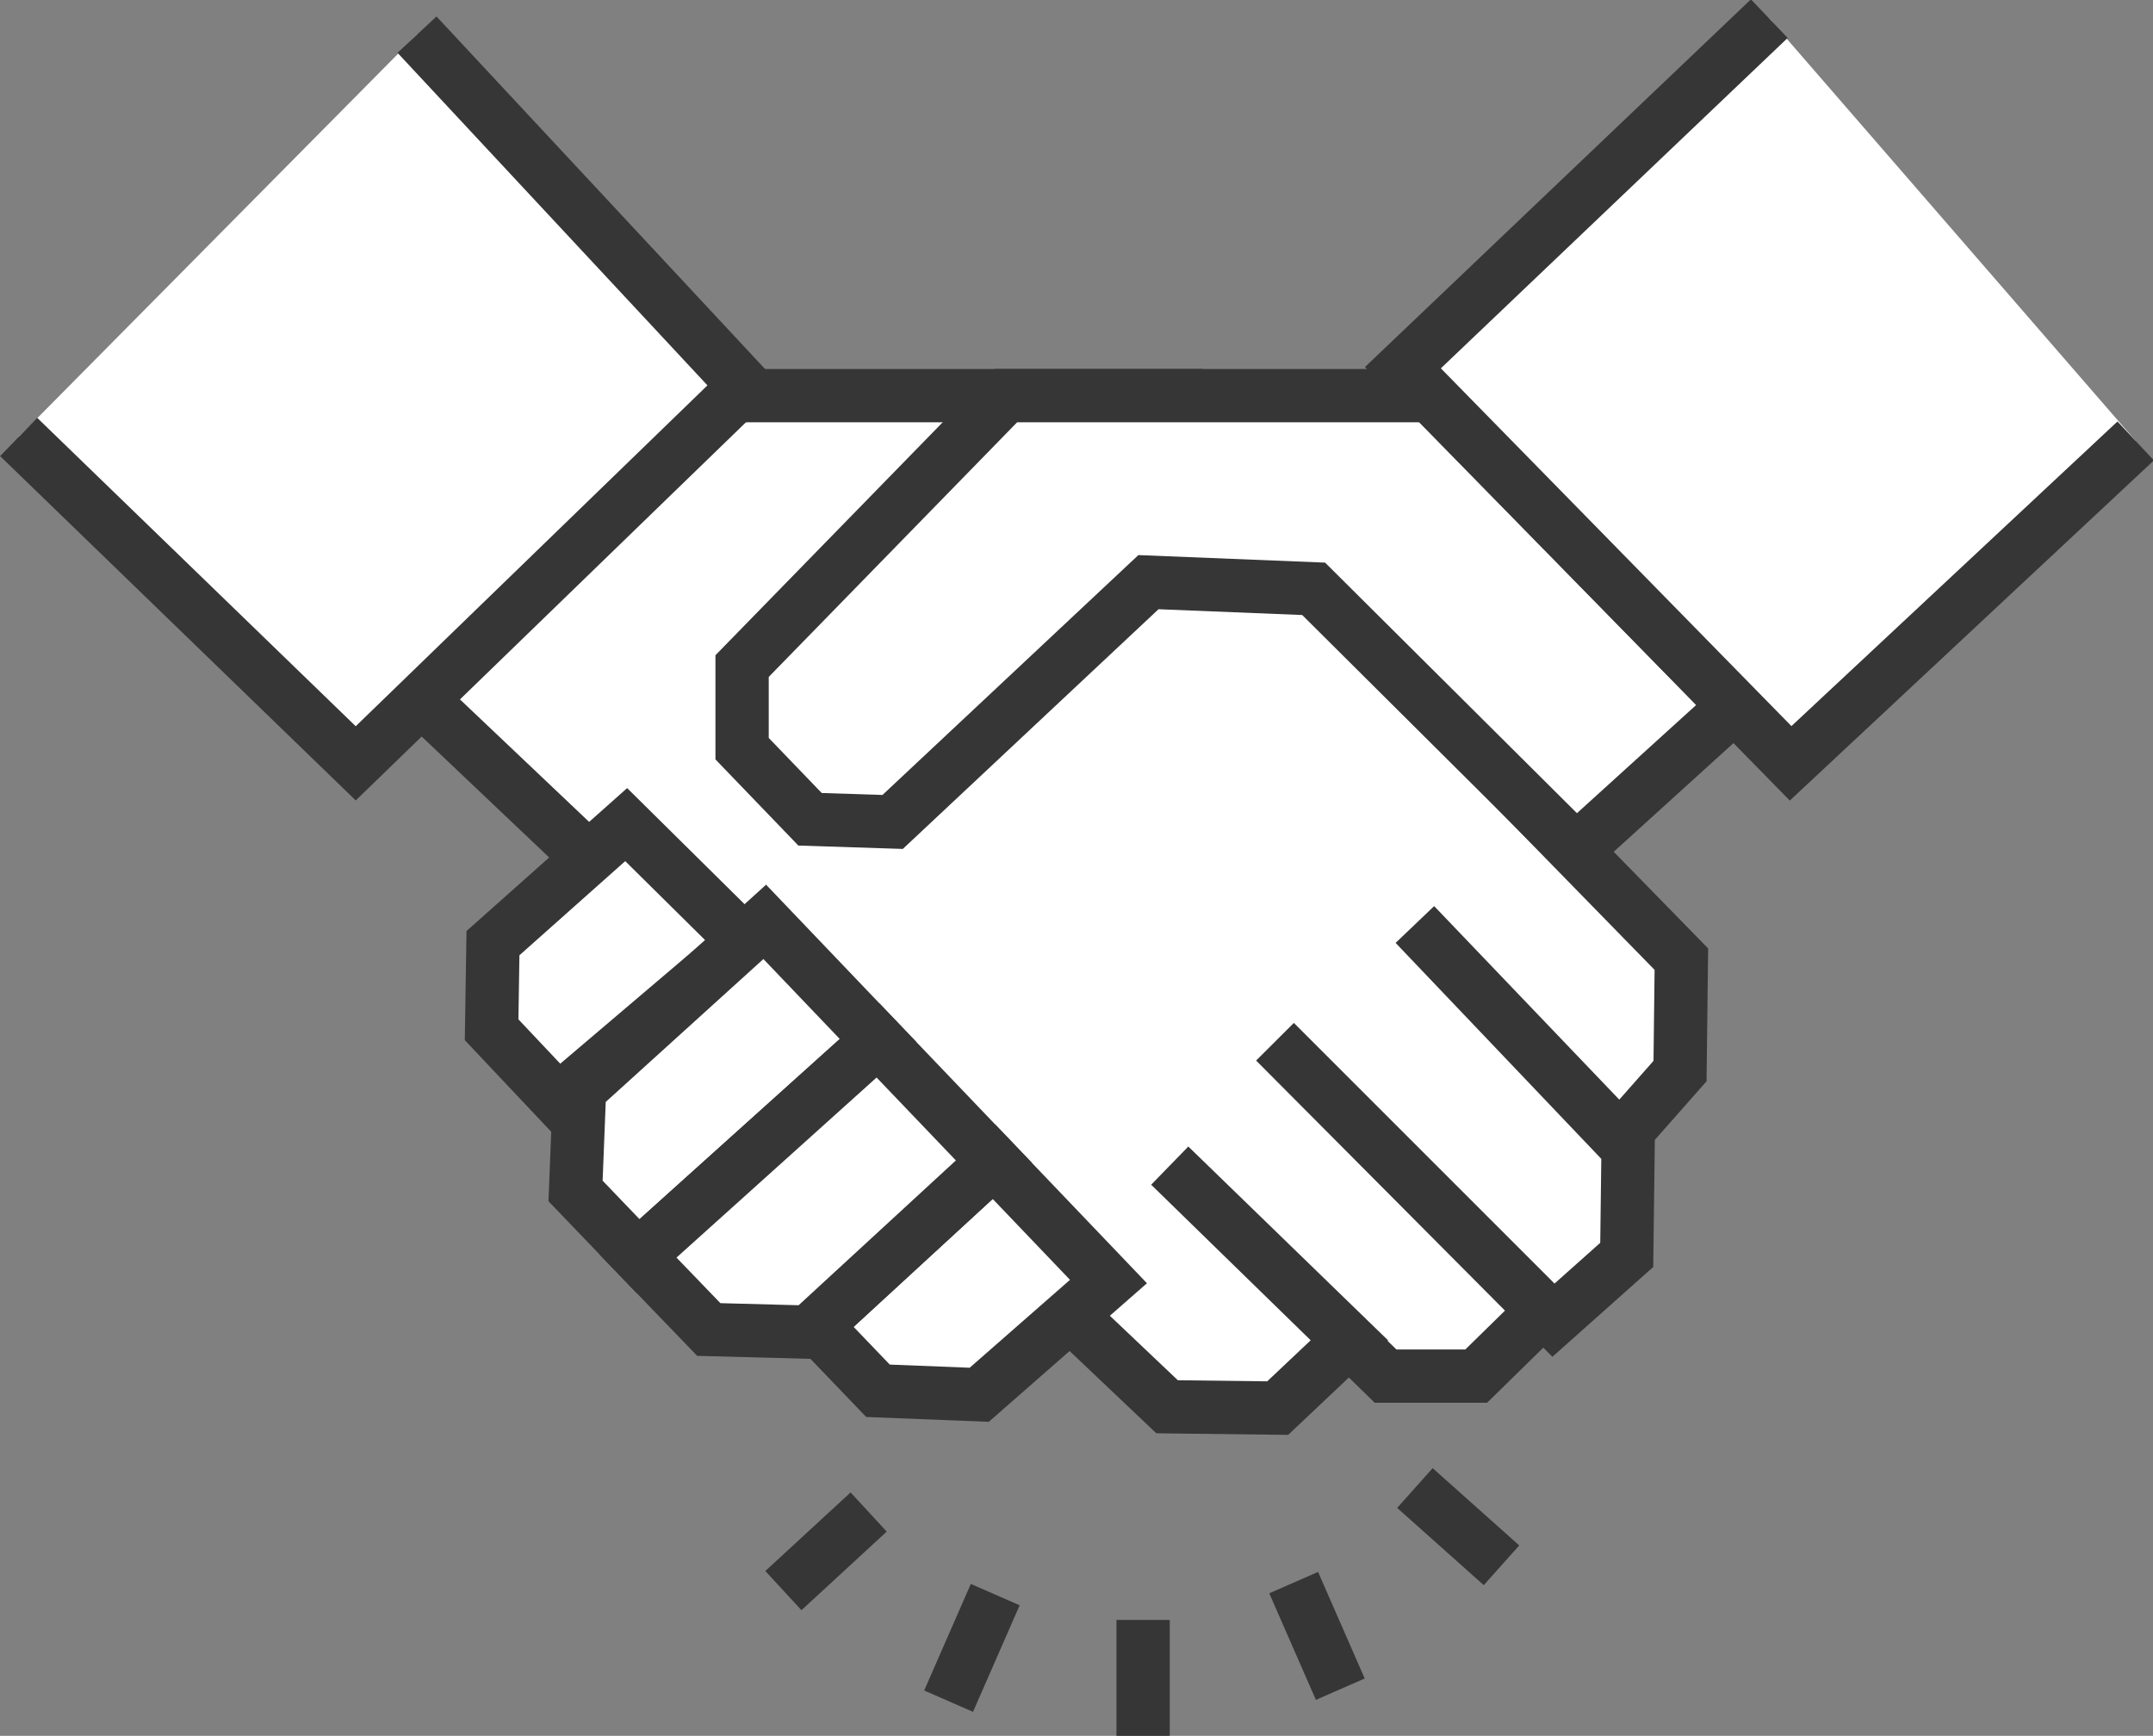
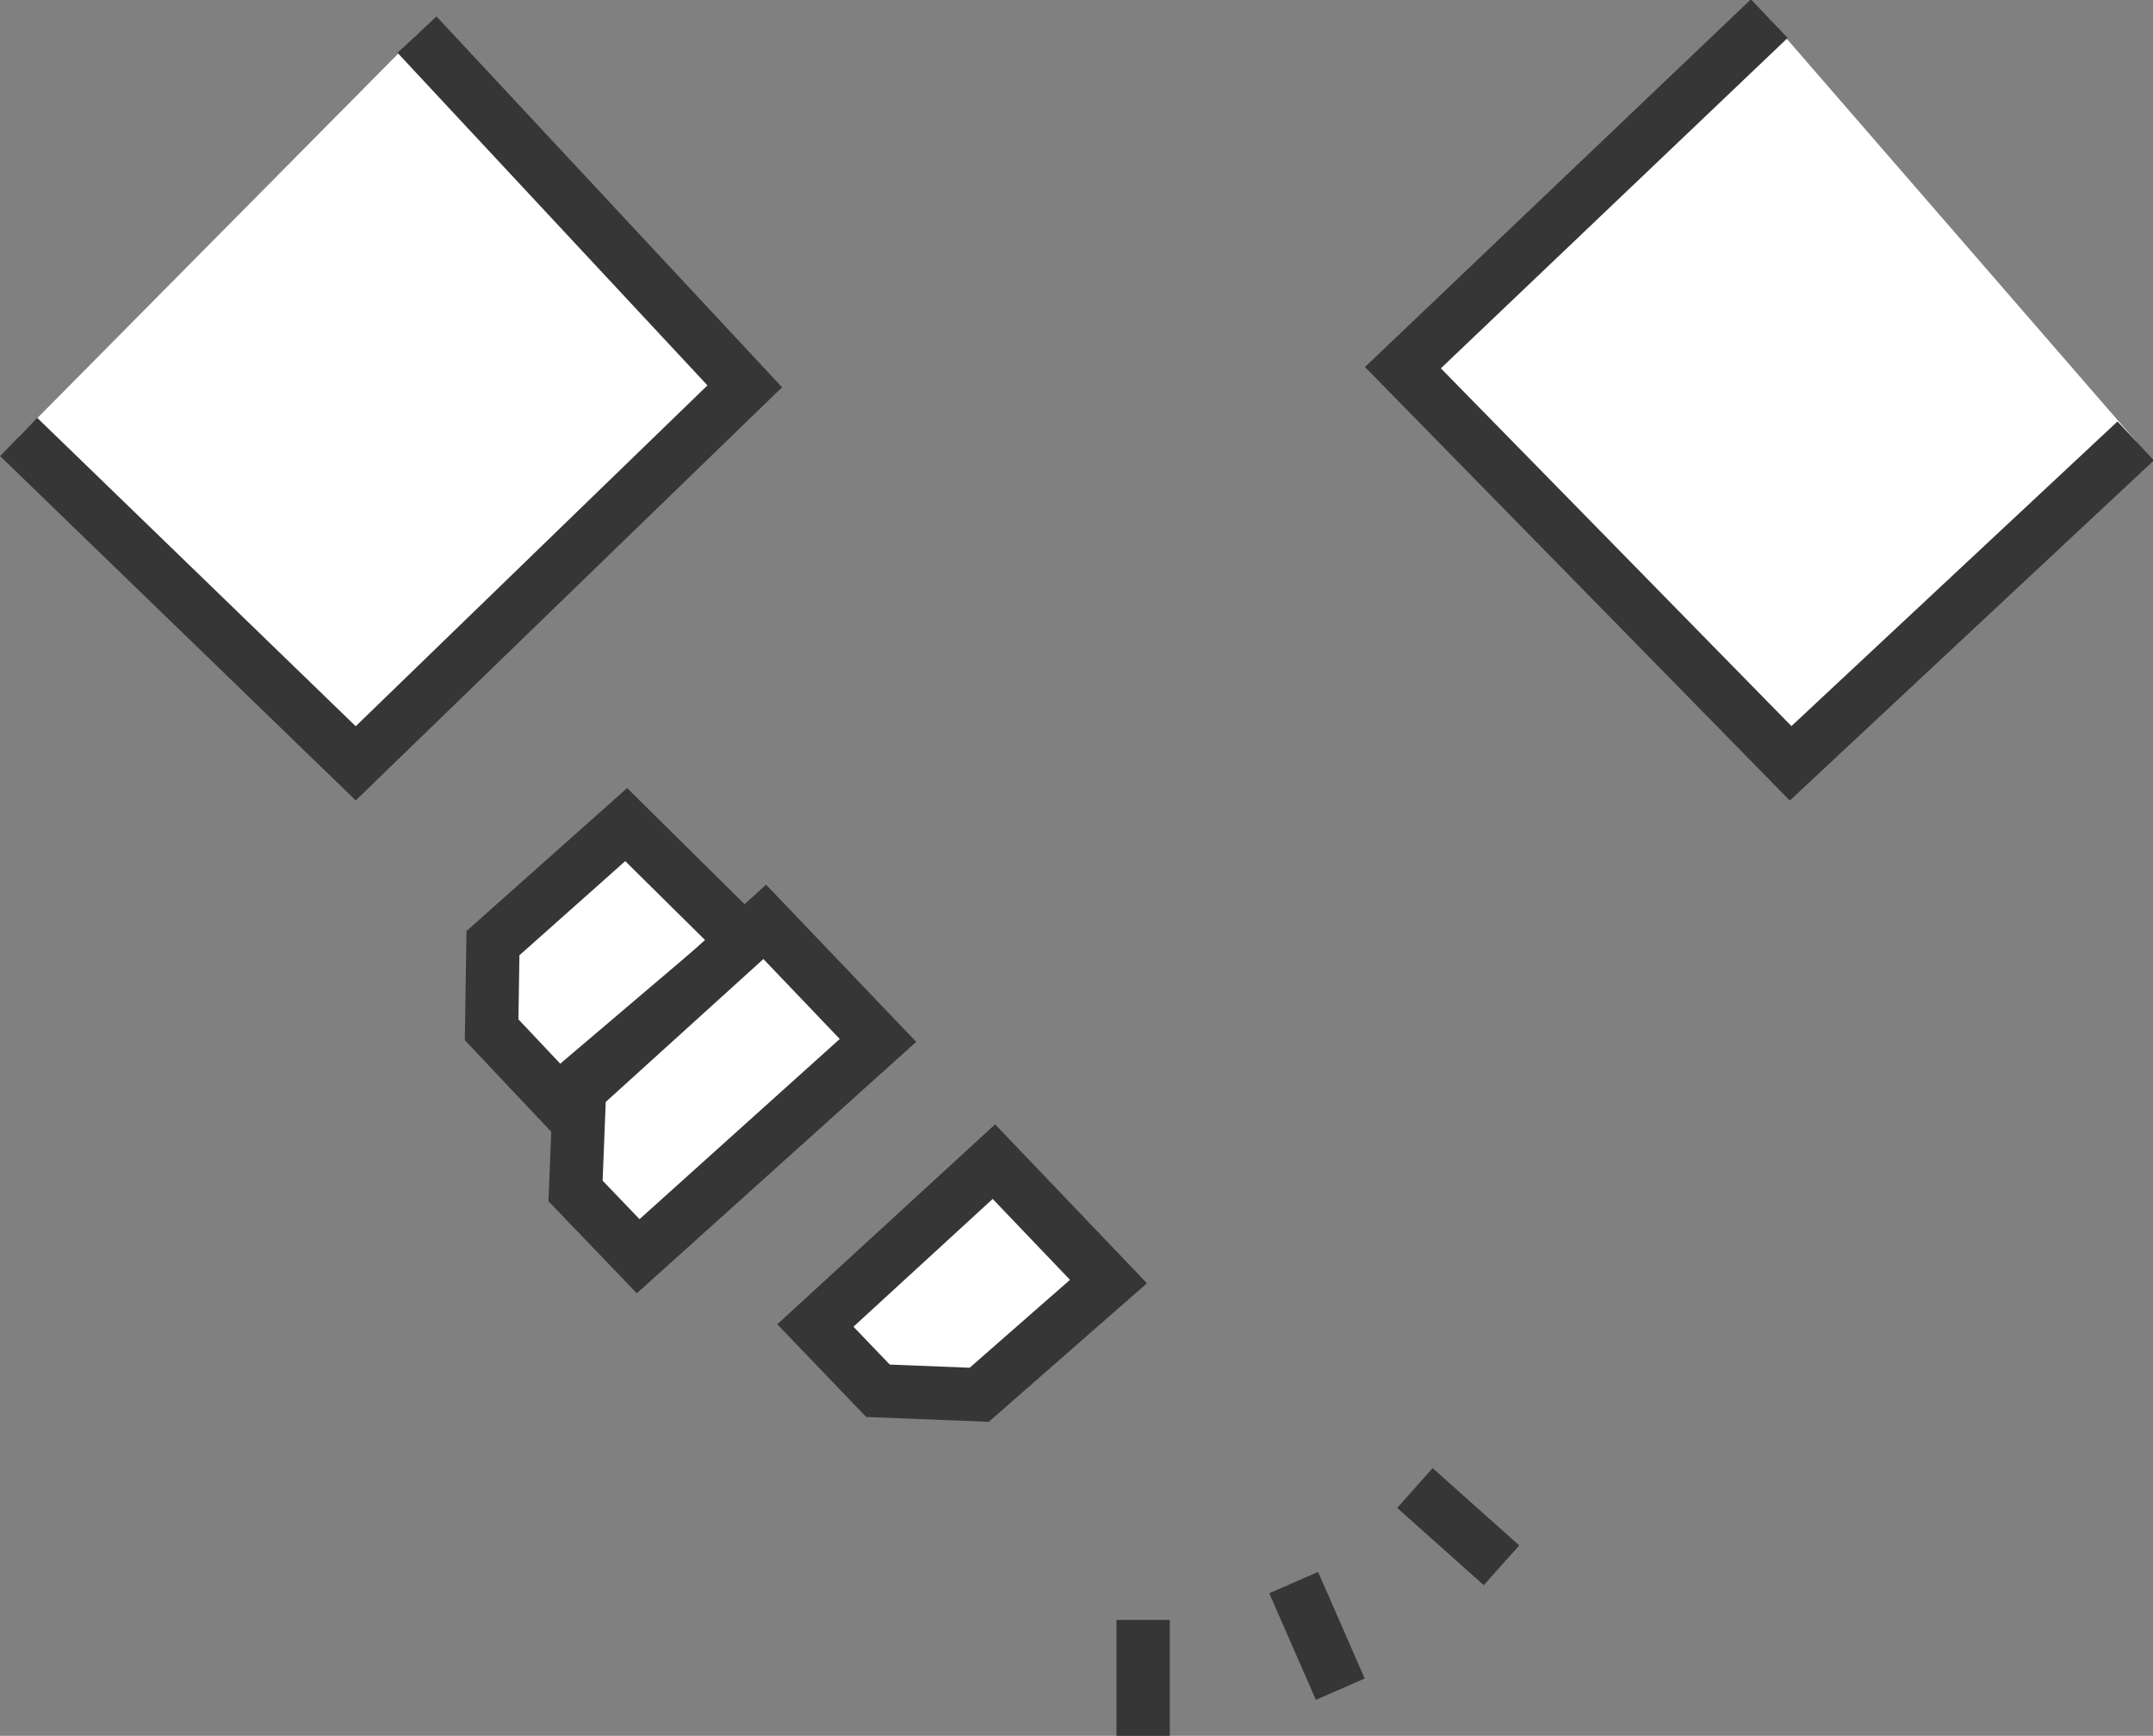
<svg xmlns="http://www.w3.org/2000/svg" viewBox="0 0 161.6 130.3">
  <rect x="0" y="0" width="161.6" height="130.3" fill="#808080" stroke="none" />
  <defs>
    <style>.cls-1{fill:#fff;stroke:#363636;stroke-miterlimit:10;stroke-width:4px;}</style>
  </defs>
  <title>gerencia-publica</title>
  <g id="Capa_3" data-name="Capa 3">
-     <polygon class="cls-1" points="53.9 29.7 31.3 52.2 87.6 105.6 95.9 105.7 101.3 100.6 87.8 87.5 104 103.3 110.8 103.3 115.8 98.4 95.7 78.2 116.6 99.1 122.1 94.2 122.2 86.2 106.2 69.4 121.6 85.5 126.1 80.4 126.2 72 92.7 37.7 89 29.7 53.9 29.7" />
    <polygon class="cls-1" points="37 70.8 47 61.9 55.9 70.7 41.9 82.6 36.9 77.3 37 70.8" />
    <polygon class="cls-1" points="61.2 99.5 74.6 87.2 83.2 96.2 73.5 104.7 65.9 104.4 61.2 99.5" />
    <polygon class="cls-1" points="43.5 81.8 57.4 69.2 65.9 78.1 47.9 94.3 43.2 89.4 43.5 81.8" />
-     <polygon class="cls-1" points="47.9 94.3 65.9 78.1 74.6 87.2 60.7 100 53.2 99.8 47.9 94.3" />
    <polyline class="cls-1" points="1.4 32.8 26.7 57.3 55.9 29 31.3 2.6" />
-     <polygon class="cls-1" points="107.4 29.7 75.5 29.7 55.7 50 55.7 56.2 60.8 61.5 67 61.7 86.2 43.7 98.6 44.2 118.3 63.8 130.2 53 107.4 29.7" />
    <polyline class="cls-1" points="132.8 1.4 105.3 27.6 134.4 57.3 160.3 33.1" />
    <line class="cls-1" x1="85.8" y1="121.6" x2="85.8" y2="130.3" />
-     <line class="cls-1" x1="74.7" y1="119.7" x2="71.2" y2="127.7" />
-     <line class="cls-1" x1="65.2" y1="113.5" x2="58.8" y2="119.4" />
    <line class="cls-1" x1="97.1" y1="118.8" x2="100.6" y2="126.8" />
    <line class="cls-1" x1="106.2" y1="111.7" x2="112.7" y2="117.5" />
  </g>
</svg>